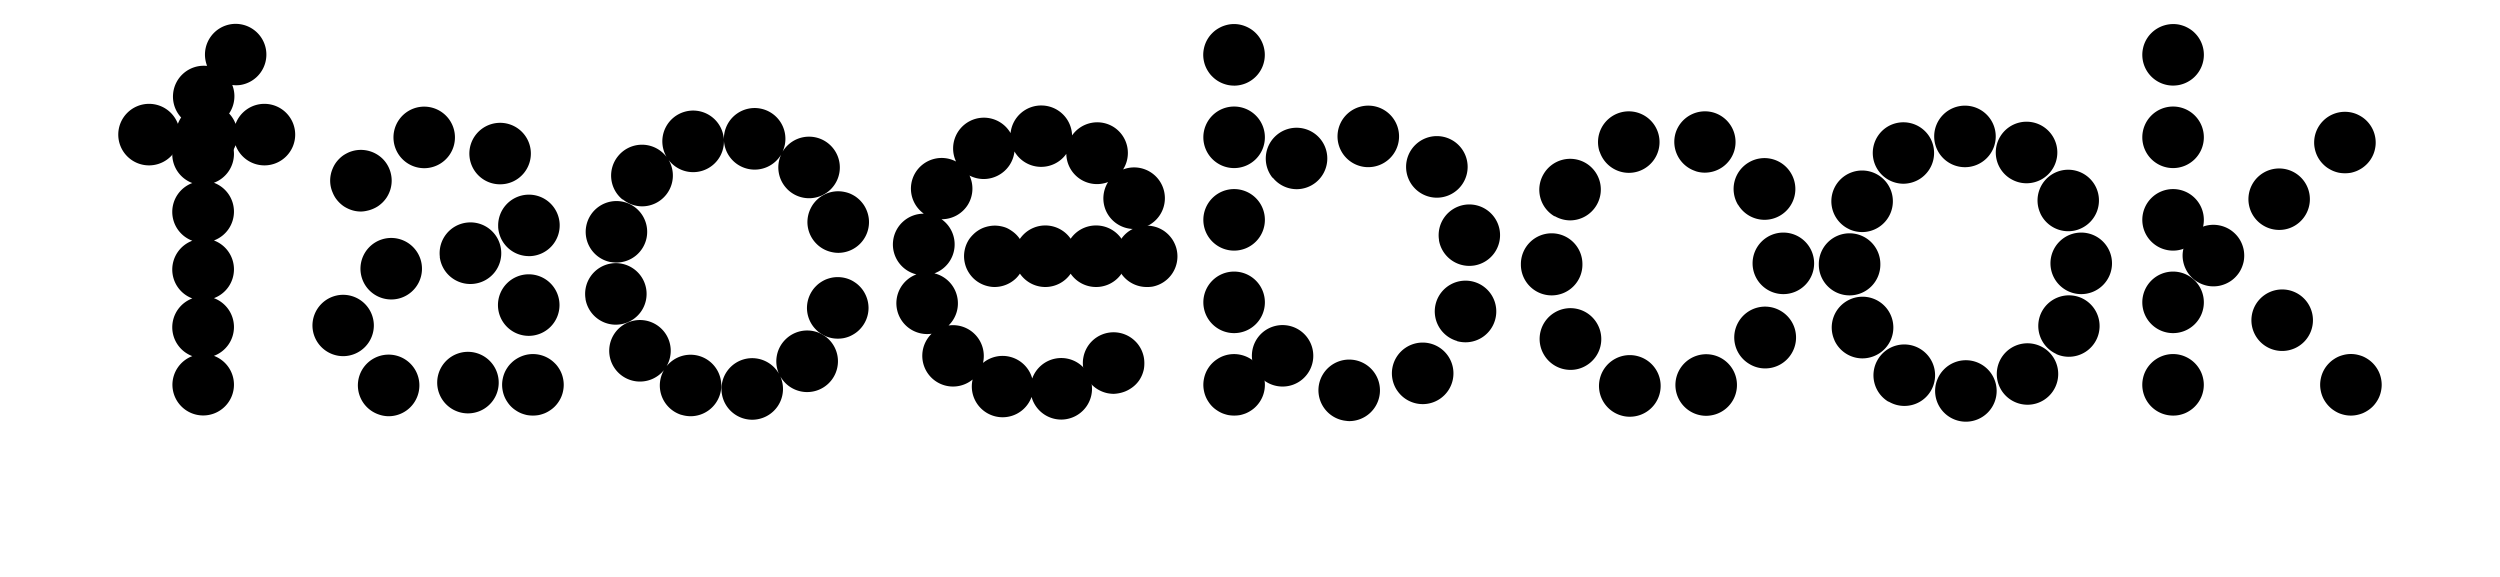
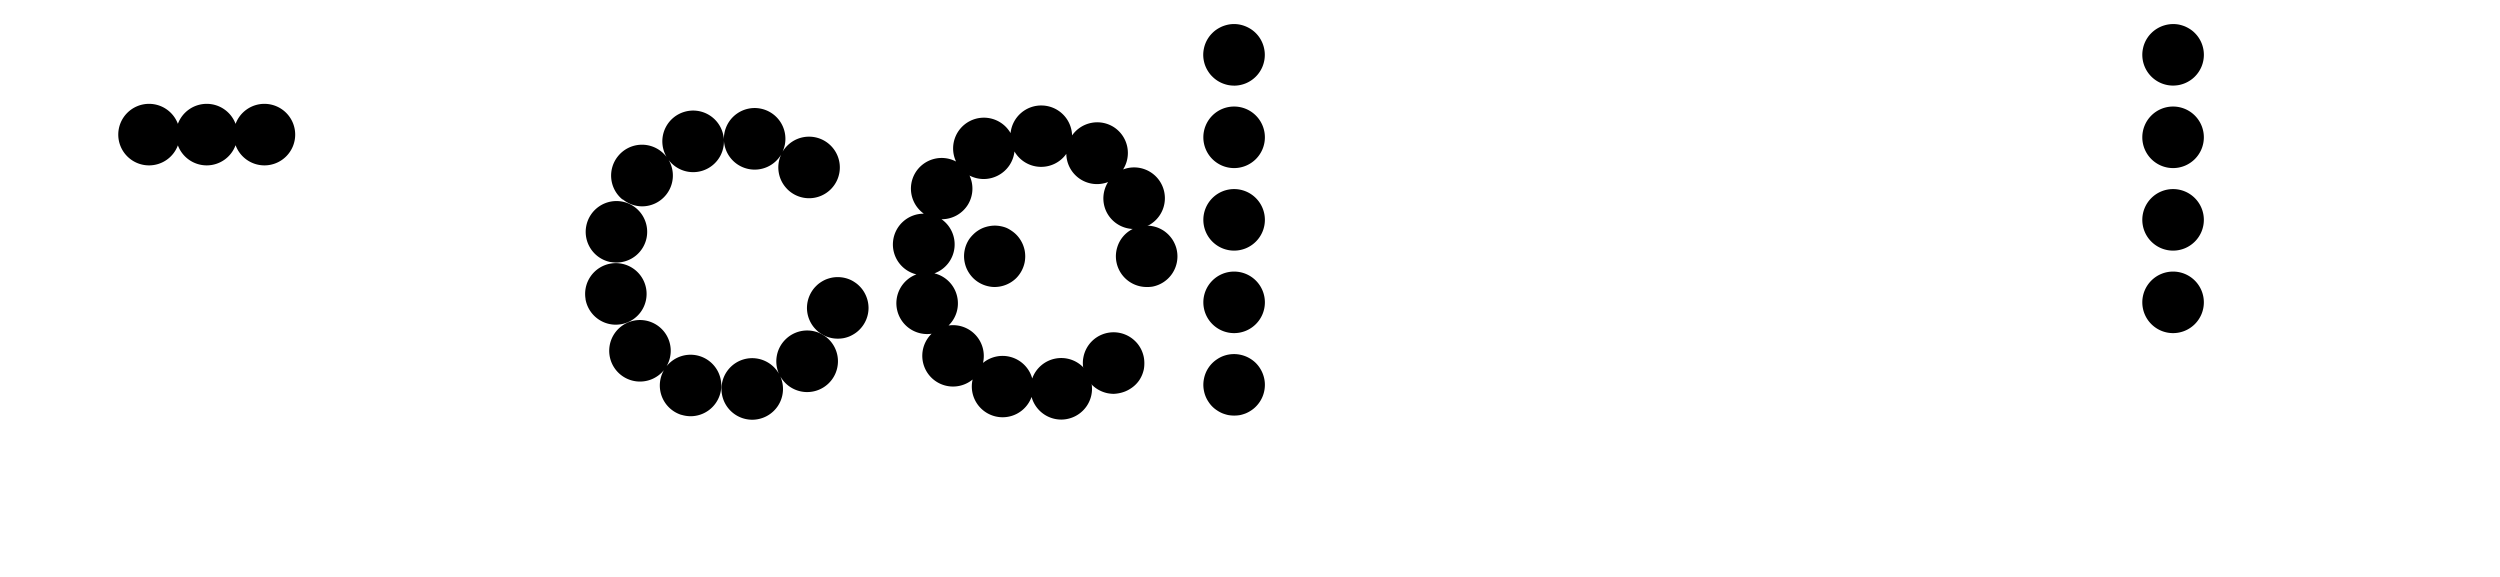
<svg xmlns="http://www.w3.org/2000/svg" viewBox="0 0 650 150">
-   <path d="M421.42 108a8 8 0 01-5.33-10 8 8 0 0110-5.32 8 8 0 015.33 10 8 8 0 01-7.65 5.67 7.64 7.64 0 01-2.35-.35zm14.58-5.43a8 8 0 015.14-10.08 8 8 0 0110.08 5.14 8 8 0 01-5.14 10.08 8.29 8.29 0 01-2.47.4 8 8 0 01-7.61-5.54zm-34.58-10.36a8 8 0 012.78-10.95 8 8 0 0111 2.79 8 8 0 01-2.8 11 7.8 7.8 0 01-4.07 1.12 8 8 0 01-6.91-3.96zm53.44 2.44A8 8 0 01452 83.71a8 8 0 0111-2.87 8 8 0 012.85 11 8 8 0 01-6.91 3.95 7.85 7.85 0 01-4-1.09zm-59.43-25.78v-.21a8 8 0 018-8 8 8 0 018 8v.14a8 8 0 01-8 8 8 8 0 01-8-8zm60.24-.4a8 8 0 018-8 8 8 0 018 8 8 8 0 01-8 8 8 8 0 01-8-8zm-51.48-12.22a8 8 0 01-2.85-11 8 8 0 0110.93-2.87 8 8 0 012.86 10.92 8 8 0 01-6.91 4 8.07 8.07 0 01-4-1.11zm47.69-3a8 8 0 012.77-11 8 8 0 0111 2.77 8 8 0 01-2.77 11 8 8 0 01-4.09 1.13 8 8 0 01-6.88-3.91zm-36-13.82a8 8 0 015.13-10.09 8 8 0 0110.07 5.11A8 8 0 01426 44.54a8 8 0 01-2.48.4 8 8 0 01-7.61-5.53zm25 5.07a8 8 0 01-5.2-10 8 8 0 0110-5.19 8 8 0 015.2 10 8 8 0 01-7.62 5.58 7.72 7.72 0 01-2.43-.39zm62.25 57.22a8 8 0 017.92-8.06 8 8 0 018.08 7.9 8 8 0 01-7.92 8.08h-.08a8 8 0 01-8-7.92zM491 104.45a8 8 0 01-2.75-11 8 8 0 0111-2.74 8 8 0 012.75 10.94 7.94 7.94 0 01-6.86 3.89 7.93 7.93 0 01-4.11-1.14zm29.36-3a8 8 0 012.58-11 8 8 0 0111 2.58 8 8 0 01-2.58 11 7.92 7.92 0 01-4.21 1.2 8 8 0 01-6.8-3.79zm-43.4-13a8 8 0 014-10.59 8 8 0 0110.6 4 8 8 0 01-4 10.59 8.07 8.07 0 01-3.32.73 8 8 0 01-7.28-4.69zm57.69 3.58a8 8 0 01-4-10.55 8 8 0 0110.54-4 8 8 0 014 10.57 8 8 0 01-7.3 4.71 7.9 7.9 0 01-3.28-.71zm-61.76-23.16v-.21a8 8 0 018-8 8 8 0 018 8v.14a8 8 0 01-8 8 8 8 0 01-8-8zm60.23-.4a8 8 0 018-8 8 8 0 018 8 8 8 0 01-8 8 8 8 0 01-8-8zm-52.26-8.85a8 8 0 01-4-10.58 8 8 0 0110.58-4 8 8 0 014 10.58 8 8 0 01-7.3 4.72 8.28 8.28 0 01-3.29-.71zm49.63-4.16a8 8 0 013.93-10.61A8 8 0 01545 48.78a8 8 0 01-3.92 10.6 7.82 7.82 0 01-3.33.74 8 8 0 01-7.28-4.67zM488.13 44a8 8 0 012.53-11 8 8 0 0111 2.55 8 8 0 01-2.55 11 8.1 8.1 0 01-4.23 1.22 8 8 0 01-6.75-3.77zm34.59 2.47a8 8 0 01-2.64-11 8 8 0 0111-2.65 8 8 0 012.65 11 8 8 0 01-6.84 3.83 7.89 7.89 0 01-4.17-1.19zm-19.83-11a8 8 0 018-8 8 8 0 018 8 8 8 0 01-8 8 8 8 0 01-8-8zM44.83 100.09a8 8 0 015.17-7.5 8 8 0 01-5.21-7.5 8 8 0 015.21-7.5 8 8 0 01-5.21-7.5 8 8 0 015.21-7.5 8 8 0 01-5.21-7.5 8 8 0 015.21-7.5 8 8 0 01-5.21-7.5 8 8 0 015.26-7.52A8 8 0 0145 24.46a8 8 0 018.6-7.34 1 1 0 01.24 0 8.66 8.66 0 01-.46-1.73 8 8 0 016.71-9.1A8 8 0 0169.17 13a8 8 0 01-6.71 9.1 8 8 0 01-2.07 0 7.85 7.85 0 01.53 3.55 8 8 0 01-5.24 6.9 8 8 0 015.15 7.47 8 8 0 01-5.21 7.5 8 8 0 015.21 7.5 8 8 0 01-5.21 7.5 8 8 0 015.21 7.5 8 8 0 01-5.21 7.5 8 8 0 015.21 7.5 8 8 0 01-5.21 7.5 8 8 0 015.21 7.5 8 8 0 01-8 8 8 8 0 01-8-7.93z" />
  <path d="M61.25 37.75a8 8 0 01-7.5 5.25 8 8 0 01-7.5-5.21 8 8 0 01-7.5 5.21 8 8 0 01-8-8 8 8 0 018-8 8 8 0 017.5 5.2 8 8 0 017.5-5.2 8 8 0 017.5 5.21 8 8 0 017.5-5.21 8 8 0 018 8 8 8 0 01-8 8 8 8 0 01-7.5-5.25zm228.3 64.65a9.07 9.07 0 01-1.56-.16 8.13 8.13 0 01-2.88-1.2 7.77 7.77 0 01-1.22-1 8.81 8.81 0 01-1-1.22 8.34 8.34 0 01-.74-1.38 7.75 7.75 0 01-.45-1.49 7.61 7.61 0 01-.16-1.57 7.37 7.37 0 01.16-1.56 8 8 0 012.18-4.09 8 8 0 0111.3 0 7.26 7.26 0 011 1.21 7.61 7.61 0 01.74 1.38 8.41 8.41 0 01.46 1.5 8.09 8.09 0 01.15 1.56 8.35 8.35 0 01-.13 1.62 8.84 8.84 0 01-.46 1.49 8.34 8.34 0 01-.74 1.38A7.75 7.75 0 01294 101a8.34 8.34 0 01-1.38.74 8.56 8.56 0 01-1.49.46 9.19 9.19 0 01-1.58.2z" />
  <path d="M268.21 103.2a8 8 0 01-9.65 5 8 8 0 01-5.68-9.53 8 8 0 01-11.11-.9 8 8 0 01.45-11 8 8 0 01-8.95-6.1 8 8 0 015-9.33 8 8 0 01-6.07-8.64 8 8 0 018-7.14A8 8 0 01237.94 45a8 8 0 0110.63-3 8 8 0 013.59-10.52 8 8 0 0110.59 3.13 8 8 0 018.25-7.18 8 8 0 017.74 7.78 8 8 0 0111-2.06A8 8 0 01292 44.06a8 8 0 0110.18 4.22 8 8 0 01-4.05 10.56 8 8 0 01-10.56-4 8 8 0 01.53-7.51 8 8 0 01-7.3-.8 8 8 0 01-3.56-6.53 8 8 0 01-6.79 3.38 8 8 0 01-6.69-4 8 8 0 01-4.3 6.26 8 8 0 01-7.39 0 8 8 0 01-.35 7.47A8 8 0 01244.8 57a8 8 0 013.36 7.42 8 8 0 01-5.22 6.65 8 8 0 015.91 6 8 8 0 01-2.23 7.56 8 8 0 017.19 2.65 8 8 0 011.77 7.08 8 8 0 017.2-1.54 8 8 0 015.6 5.59 8 8 0 016.09-5.19 8 8 0 019.32 6.41 8 8 0 01-6.41 9.32 7.94 7.94 0 01-1.46.14 8 8 0 01-7.71-5.89z" />
  <path d="M298.13 74.62a8 8 0 01-8-7.94 8.12 8.12 0 01.16-1.63 8.94 8.94 0 01.46-1.5 7.9 7.9 0 012.94-3.55 10.16 10.16 0 011.38-.74 8.87 8.87 0 011.5-.44 7.85 7.85 0 013.13 0 7.73 7.73 0 011.49.44 8.8 8.8 0 011.39.74 9 9 0 011.21 1 8.88 8.88 0 011 1.22 8.29 8.29 0 01.73 1.38 7.41 7.41 0 01.46 1.5 8 8 0 01-6.28 9.41 8.28 8.28 0 01-1.57.11z" />
-   <path d="M278.37 71.16a8 8 0 01-6.59 3.46 8 8 0 01-8-8 8 8 0 018-8 8 8 0 016.59 3.45 8 8 0 016.63-3.45 8 8 0 018 8 8 8 0 01-8 8 8 8 0 01-6.63-3.46z" />
  <path d="M258.6 74.62a7.38 7.38 0 01-1.56-.17 8 8 0 01-4.04-2.17 8.4 8.4 0 01-1-1.23 7.81 7.81 0 01-1.19-2.88 7.8 7.8 0 010-3.12 8.07 8.07 0 01.45-1.5 8.34 8.34 0 01.74-1.38 8.88 8.88 0 011-1.17 7.69 7.69 0 011.21-1 8 8 0 011.38-.74 8.61 8.61 0 011.5-.44 7.85 7.85 0 013.13 0 7.73 7.73 0 011.49.44A8 8 0 01263 60a7.75 7.75 0 012.21 2.21 8.34 8.34 0 01.74 1.38 8.94 8.94 0 01.46 1.5 8.19 8.19 0 010 3.12 8.14 8.14 0 01-2.19 4.1 8.08 8.08 0 01-5.62 2.31zm62.27 33.43a9 9 0 01-1.56-.14 9.64 9.64 0 01-1.5-.46 8 8 0 01-1.38-.75 7.39 7.39 0 01-2.21-2.21 7.68 7.68 0 01-1.19-2.87 7.73 7.73 0 010-3.13 7.86 7.86 0 013.4-5.08 8 8 0 011.38-.75 8.64 8.64 0 011.5-.45 8.1 8.1 0 017.22 2.19 8.14 8.14 0 012.18 4.09 7.51 7.51 0 01.16 1.56 8 8 0 01-2.34 5.66 7.24 7.24 0 01-1.22 1 8.39 8.39 0 01-1.38.75 10 10 0 01-1.5.46 9 9 0 01-1.56.13zm-8-29.44a8 8 0 018-8 8 8 0 018 8 8 8 0 01-8 8 8 8 0 01-8-8zm0-21.45a8 8 0 018-8 8 8 0 018 8 8 8 0 01-8 8 8 8 0 01-8-8zm0-21.46a8 8 0 018-8 8 8 0 018 8 8 8 0 01-8 8 8 8 0 01-8-8zm8-13.44a8.09 8.09 0 01-1.56-.15 8.67 8.67 0 01-1.5-.46 7.87 7.87 0 01-2.6-1.74 6.79 6.79 0 01-1-1.21 7.81 7.81 0 01-1.21-2.88 7.69 7.69 0 010-3.12 7.85 7.85 0 01.45-1.5 8 8 0 01.74-1.38 7.69 7.69 0 011-1.21 7.3 7.3 0 011.22-1 9.16 9.16 0 011.38-.74 9.64 9.64 0 011.5-.46 7.8 7.8 0 013.12 0 8.39 8.39 0 012.88 1.2 7.73 7.73 0 011.22 1 7.89 7.89 0 011.73 2.6 7.75 7.75 0 01.45 1.49 7.47 7.47 0 01.16 1.57 8 8 0 01-8 8z" />
-   <path d="M350 109.42a8 8 0 01-7.17-8.72 8 8 0 018.75-7.17 8 8 0 017.17 8.76 8 8 0 01-7.95 7.2 5.29 5.29 0 01-.8-.07zm13.24-7.91a8 8 0 012.22-11.1 8 8 0 0111.09 2.22 8 8 0 01-2.2 11.09 7.94 7.94 0 01-4.43 1.35 8 8 0 01-6.67-3.56zm-35.86-3.85a8 8 0 01.92-11.25 8 8 0 0111.26.93 8 8 0 01-.94 11.28 7.92 7.92 0 01-5.16 1.88 8 8 0 01-6.11-2.83zm51.48-9a8 8 0 01-5.52-9.87 8 8 0 019.87-5.52 8 8 0 015.52 9.88A8 8 0 01381 89a8.88 8.88 0 01-2.18-.3zm-4.71-26.23a8 8 0 016.59-9.17 8 8 0 019.17 6.58 8 8 0 01-6.61 9.19 9.34 9.34 0 01-1.29.1 8 8 0 01-7.89-6.72zM367.88 49a8 8 0 01.12-11.34 8 8 0 0111.31.14 8 8 0 01-.14 11.32 8 8 0 01-5.59 2.28 8 8 0 01-5.7-2.4zm-37-2.75A8 8 0 01332.07 35a8 8 0 0111.24 1.16 8 8 0 01-1.17 11.25 8 8 0 01-5 1.78 8 8 0 01-6.22-3zm24.39-2.8a8 8 0 01-7.5-8.47 8 8 0 018.47-7.5 8 8 0 017.5 8.47 8 8 0 01-8 7.51h-.49zM93.87 55a8.17 8.17 0 01-1.56-.15 7.88 7.88 0 01-1.5-.46 9 9 0 01-1.38-.72 8.35 8.35 0 01-1.21-1 8.8 8.8 0 01-1-1.21 8.09 8.09 0 01-.73-1.4 7.69 7.69 0 01-.49-1.53 7.85 7.85 0 010-3.13 7.57 7.57 0 01.46-1.49 8.09 8.09 0 01.73-1.4 8.24 8.24 0 011-1.21 7.75 7.75 0 011.21-1 10.1 10.1 0 011.38-.73 8.64 8.64 0 011.5-.45 8.09 8.09 0 017.22 2.18 7.9 7.9 0 011.73 2.61 7.55 7.55 0 01.45 1.49 7.85 7.85 0 010 3.13 7.66 7.66 0 01-.45 1.48 8.14 8.14 0 01-.74 1.4 8.72 8.72 0 01-1 1.21 9 9 0 01-1.22 1 8.23 8.23 0 01-1.38.72 7.78 7.78 0 01-1.49.46 7.53 7.53 0 01-1.53.2zm35.6 24.32a8 8 0 018-8 8 8 0 018 8 8 8 0 01-8 8 8 8 0 01-8-8zm.06-20.32a8 8 0 017.59-8.38 8 8 0 018.39 7.59 8 8 0 01-7.59 8.38h-.4a8 8 0 01-8-7.6zm-4.63-12.93a8 8 0 01-1-11.27 8 8 0 0111.27-1 8 8 0 011 11.25 7.93 7.93 0 01-6.17 2.87 7.93 7.93 0 01-5.1-1.85zm-22.51-9.17a8 8 0 016.73-9.09 8 8 0 019.08 6.74 8 8 0 01-6.72 9.09 7.81 7.81 0 01-1.18.09 8 8 0 01-7.91-6.82zm36.16 71.15a9 9 0 01-1.56-.14 9.64 9.64 0 01-1.5-.46 8 8 0 01-1.38-.75 7.39 7.39 0 01-2.21-2.21 7.68 7.68 0 01-1.19-2.87 7.73 7.73 0 010-3.13 8.07 8.07 0 01.45-1.5 7.87 7.87 0 01.74-1.37 6.79 6.79 0 011-1.21 7.3 7.3 0 011.22-1 8.39 8.39 0 012.88-1.2 8 8 0 017.22 2.2 6.79 6.79 0 011 1.21 7.87 7.87 0 01.74 1.37 8.07 8.07 0 01.45 1.5 7.73 7.73 0 010 3.13 7.68 7.68 0 01-1.19 2.87 7.51 7.51 0 01-2.22 2.21 8 8 0 01-1.38.75 10 10 0 01-1.5.46 9 9 0 01-1.57.14zm-40-.26a8 8 0 01-5.11-10.07 8 8 0 0110.1-5.12 8 8 0 015.1 10.1 8 8 0 01-7.6 5.52 7.78 7.78 0 01-2.49-.43zm15.63-5.51A8 8 0 01118.82 92a8 8 0 0110.32 4.63 8 8 0 01-4.63 10.33 8.11 8.11 0 01-2.84.52 8 8 0 01-7.49-5.2zM81.24 84.75a8 8 0 017.85-8.1 8 8 0 018.11 7.85 8 8 0 01-7.86 8.1h-.13a8 8 0 01-7.97-7.85zm12.91-12.3a8 8 0 015-10.16 8 8 0 0110.14 5 8 8 0 01-5 10.15 7.78 7.78 0 01-2.57.42 8 8 0 01-7.57-5.41zm20.21-5.67a8 8 0 017-8.9 8 8 0 018.91 7 8 8 0 01-7 8.9 8.06 8.06 0 01-1 .06 8 8 0 01-7.93-7zm495.33-21.73a9 9 0 01-1.56-.14 8.41 8.41 0 01-1.5-.46 9.16 9.16 0 01-1.38-.74 7.3 7.3 0 01-1.22-1 7.69 7.69 0 01-1-1.21 8 8 0 01-.74-1.38 7.85 7.85 0 01-.45-1.5 7.35 7.35 0 01-.16-1.55 8 8 0 017.95-8 7.88 7.88 0 013.11.61 9.16 9.16 0 011.38.74 7.73 7.73 0 011.22 1 8 8 0 012.34 5.66 7.35 7.35 0 01-.16 1.55 7.85 7.85 0 01-.45 1.5 8 8 0 01-.74 1.38 7.69 7.69 0 01-1 1.21 8.21 8.21 0 01-1.22 1 9.16 9.16 0 01-1.38.74 8.94 8.94 0 01-1.5.46 9.14 9.14 0 01-1.54.13zM586.52 57a8 8 0 01.84-11.26 8 8 0 0111.28.84 8 8 0 01-.85 11.27 7.87 7.87 0 01-5.21 1.93 8 8 0 01-6.06-2.78zm-11.03 17.45a7.43 7.43 0 01-1.56-.15 8.29 8.29 0 01-2.88-1.19 7.77 7.77 0 01-1.22-1 8.72 8.72 0 01-1-1.21 8.14 8.14 0 01-.74-1.4 7.66 7.66 0 01-.45-1.48 7.5 7.5 0 010-3.13 7.64 7.64 0 01.45-1.5 8 8 0 01.74-1.39 8.17 8.17 0 011-1.21 8.44 8.44 0 011.22-1 8.65 8.65 0 011.38-.73 7.89 7.89 0 014.63-.45 7.75 7.75 0 011.49.45 7.91 7.91 0 011.38.73 8.44 8.44 0 011.22 1 8.17 8.17 0 011 1.21 8 8 0 01.74 1.39 8.41 8.41 0 01.46 1.5 8.24 8.24 0 010 3.13 8.73 8.73 0 01-.46 1.48 8.14 8.14 0 01-.74 1.4 8.72 8.72 0 01-1 1.21 7.77 7.77 0 01-1.22 1 8.29 8.29 0 01-1.38.73 8.11 8.11 0 01-1.5.46 7.5 7.5 0 01-1.56.15zm12.4 14.64a8 8 0 01-.35-11.31 8 8 0 0111.31-.35 8 8 0 01.35 11.3 8 8 0 01-5.83 2.52 8 8 0 01-5.48-2.16zm23.36 18.96a7.43 7.43 0 01-1.56-.15 8.64 8.64 0 01-1.5-.45 8 8 0 01-1.38-.75 7.24 7.24 0 01-1.22-1 7.77 7.77 0 01-1-1.22 7.25 7.25 0 01-.74-1.37 7.85 7.85 0 01-.45-1.5 7.73 7.73 0 010-3.13 7.85 7.85 0 012.18-4.08 7.3 7.3 0 011.22-1 8 8 0 011.38-.75 9.61 9.61 0 011.5-.45 7.8 7.8 0 013.12 0 9.94 9.94 0 011.5.45 8.39 8.39 0 011.38.75 7.93 7.93 0 012.21 2.21 7.87 7.87 0 01.74 1.37 8.07 8.07 0 01.45 1.5 7.73 7.73 0 010 3.13 7.68 7.68 0 01-1.19 2.87 7.51 7.51 0 01-2.21 2.21 8.39 8.39 0 01-1.38.75 8.91 8.91 0 01-1.5.45 7.43 7.43 0 01-1.55.16zm-46.25 0a8 8 0 01-5.66-2.34 7.77 7.77 0 01-1-1.22 8 8 0 01-1.19-6 7.85 7.85 0 012.18-4.08 7.3 7.3 0 011.22-1 8 8 0 011.38-.74 7.66 7.66 0 011.5-.46 7.92 7.92 0 014.62.46 8.34 8.34 0 011.38.74 7.93 7.93 0 012.21 2.21 7.87 7.87 0 01.74 1.37 8.07 8.07 0 01.45 1.5 7.51 7.51 0 01.16 1.56 8 8 0 01-2.34 5.66 7.24 7.24 0 01-1.22 1 8 8 0 01-1.38.75 8.64 8.64 0 01-1.5.45 7.43 7.43 0 01-1.55.14z" />
  <path d="M557 78.61a8 8 0 018-8 8 8 0 018 8 8 8 0 01-8 8 8 8 0 01-8-8zm0-21.45a8 8 0 018-8 8 8 0 018 8 8 8 0 01-8 8 8 8 0 01-8-8zm0-21.46a8 8 0 018-8 8 8 0 018 8 8 8 0 01-8 8 8 8 0 01-8-8zm8-13.45a8 8 0 01-8-8 7.44 7.44 0 01.16-1.56 7.64 7.64 0 01.45-1.5 8 8 0 01.74-1.38 7.69 7.69 0 011-1.21 8.1 8.1 0 017.22-2.2 10 10 0 011.5.46 9.16 9.16 0 011.38.74 7.3 7.3 0 011.22 1 8 8 0 010 11.3 7.3 7.3 0 01-1.22 1 8.34 8.34 0 01-1.38.74 8.67 8.67 0 01-1.5.46 9 9 0 01-1.57.15zm-347.19 65.8a8.17 8.17 0 01-1.56-.15 9.61 9.61 0 01-1.5-.45 9.22 9.22 0 01-1.38-.75 6.77 6.77 0 01-1.21-1 8 8 0 01-2.35-5.65 8.26 8.26 0 01.16-1.56 8.13 8.13 0 011.19-2.87 7.3 7.3 0 011-1.22 7.17 7.17 0 011.21-1 8.75 8.75 0 011.38-.75 9.61 9.61 0 011.5-.45 8.11 8.11 0 014.62.45 7.38 7.38 0 011.38.75 7.24 7.24 0 011.22 1 7.83 7.83 0 011 1.22 8.55 8.55 0 01.73 1.38 8.11 8.11 0 01.46 1.5 8.26 8.26 0 01.16 1.56 8 8 0 01-2.35 5.65 7.3 7.3 0 01-1.22 1 9.22 9.22 0 01-1.38.75 8.53 8.53 0 01-1.49.45 8.27 8.27 0 01-1.57.14z" />
  <path d="M187.71 102.53a8 8 0 016.43-9.28 8 8 0 018.38 3.92 8 8 0 011.79-9 8 8 0 0111.32.21 8 8 0 01-.22 11.32 8 8 0 01-11.31-.21 7.91 7.91 0 01-1.2-1.62 9.26 9.26 0 01.54 1.77A8 8 0 01197 109a7.79 7.79 0 01-1.44.13 8 8 0 01-7.85-6.6zm-10.54 5.34a8 8 0 01-5.26-10 8.09 8.09 0 01.72-1.65 8 8 0 01-1.31 1.29 8 8 0 01-11.23-1.38 8 8 0 011.37-11.22 8 8 0 0111.23 1.36 8 8 0 01.62 8.95 8 8 0 018.61-2.63 8 8 0 015.26 10 8 8 0 01-7.64 5.63 8.31 8.31 0 01-2.37-.37zm-24.92-30.1a8 8 0 016.53-9.24 8 8 0 019.22 6.53 8 8 0 01-6.53 9.24 10.26 10.26 0 01-1.36.12 8 8 0 01-7.88-6.66zm6.5-9.63a8 8 0 01-6.32-9.39 8 8 0 019.37-6.33 8 8 0 016.32 9.38 8 8 0 01-7.84 6.46 8 8 0 01-1.54-.15zm3.09-16.28a8 8 0 01-1.15-11.26A8 8 0 01172 39.45a8.31 8.31 0 011.3 1.35 8.26 8.26 0 01-.74-1.7 8 8 0 015.31-10 8 8 0 0110 5.31 8 8 0 01-5.31 10 8 8 0 01-8.7-2.8 8 8 0 01-.72 9.09 8 8 0 01-6.2 2.95 8 8 0 01-5-1.8zm42.86-2.68a8 8 0 01-1.6-9 8 8 0 01-8.48 3.76 8 8 0 01-6.25-9.44 8 8 0 019.44-6.25 8 8 0 016.24 9.42 8.94 8.94 0 01-.59 1.79 7.89 7.89 0 011.23-1.58 8 8 0 0111.32 0 8 8 0 010 11.32 8 8 0 01-5.66 2.34 8 8 0 01-5.65-2.35z" />
-   <path d="M217.93 65.74a7.53 7.53 0 01-1.56-.17 8 8 0 01-2.88-1.19 7.65 7.65 0 01-1.21-1 8 8 0 01-2.35-5.64 8.28 8.28 0 01.16-1.57 8.11 8.11 0 01.46-1.5 9.1 9.1 0 01.73-1.38 8.88 8.88 0 011-1.22 9.67 9.67 0 011.21-1 9.26 9.26 0 011.39-.74 8 8 0 014.62-.44 8.36 8.36 0 011.5.44 9.6 9.6 0 011.38.74 9 9 0 011.21 1 8.88 8.88 0 011 1.22 8.29 8.29 0 01.73 1.38 8.11 8.11 0 01.46 1.5 7.54 7.54 0 01.16 1.57 8 8 0 01-8.01 8z" />
</svg>